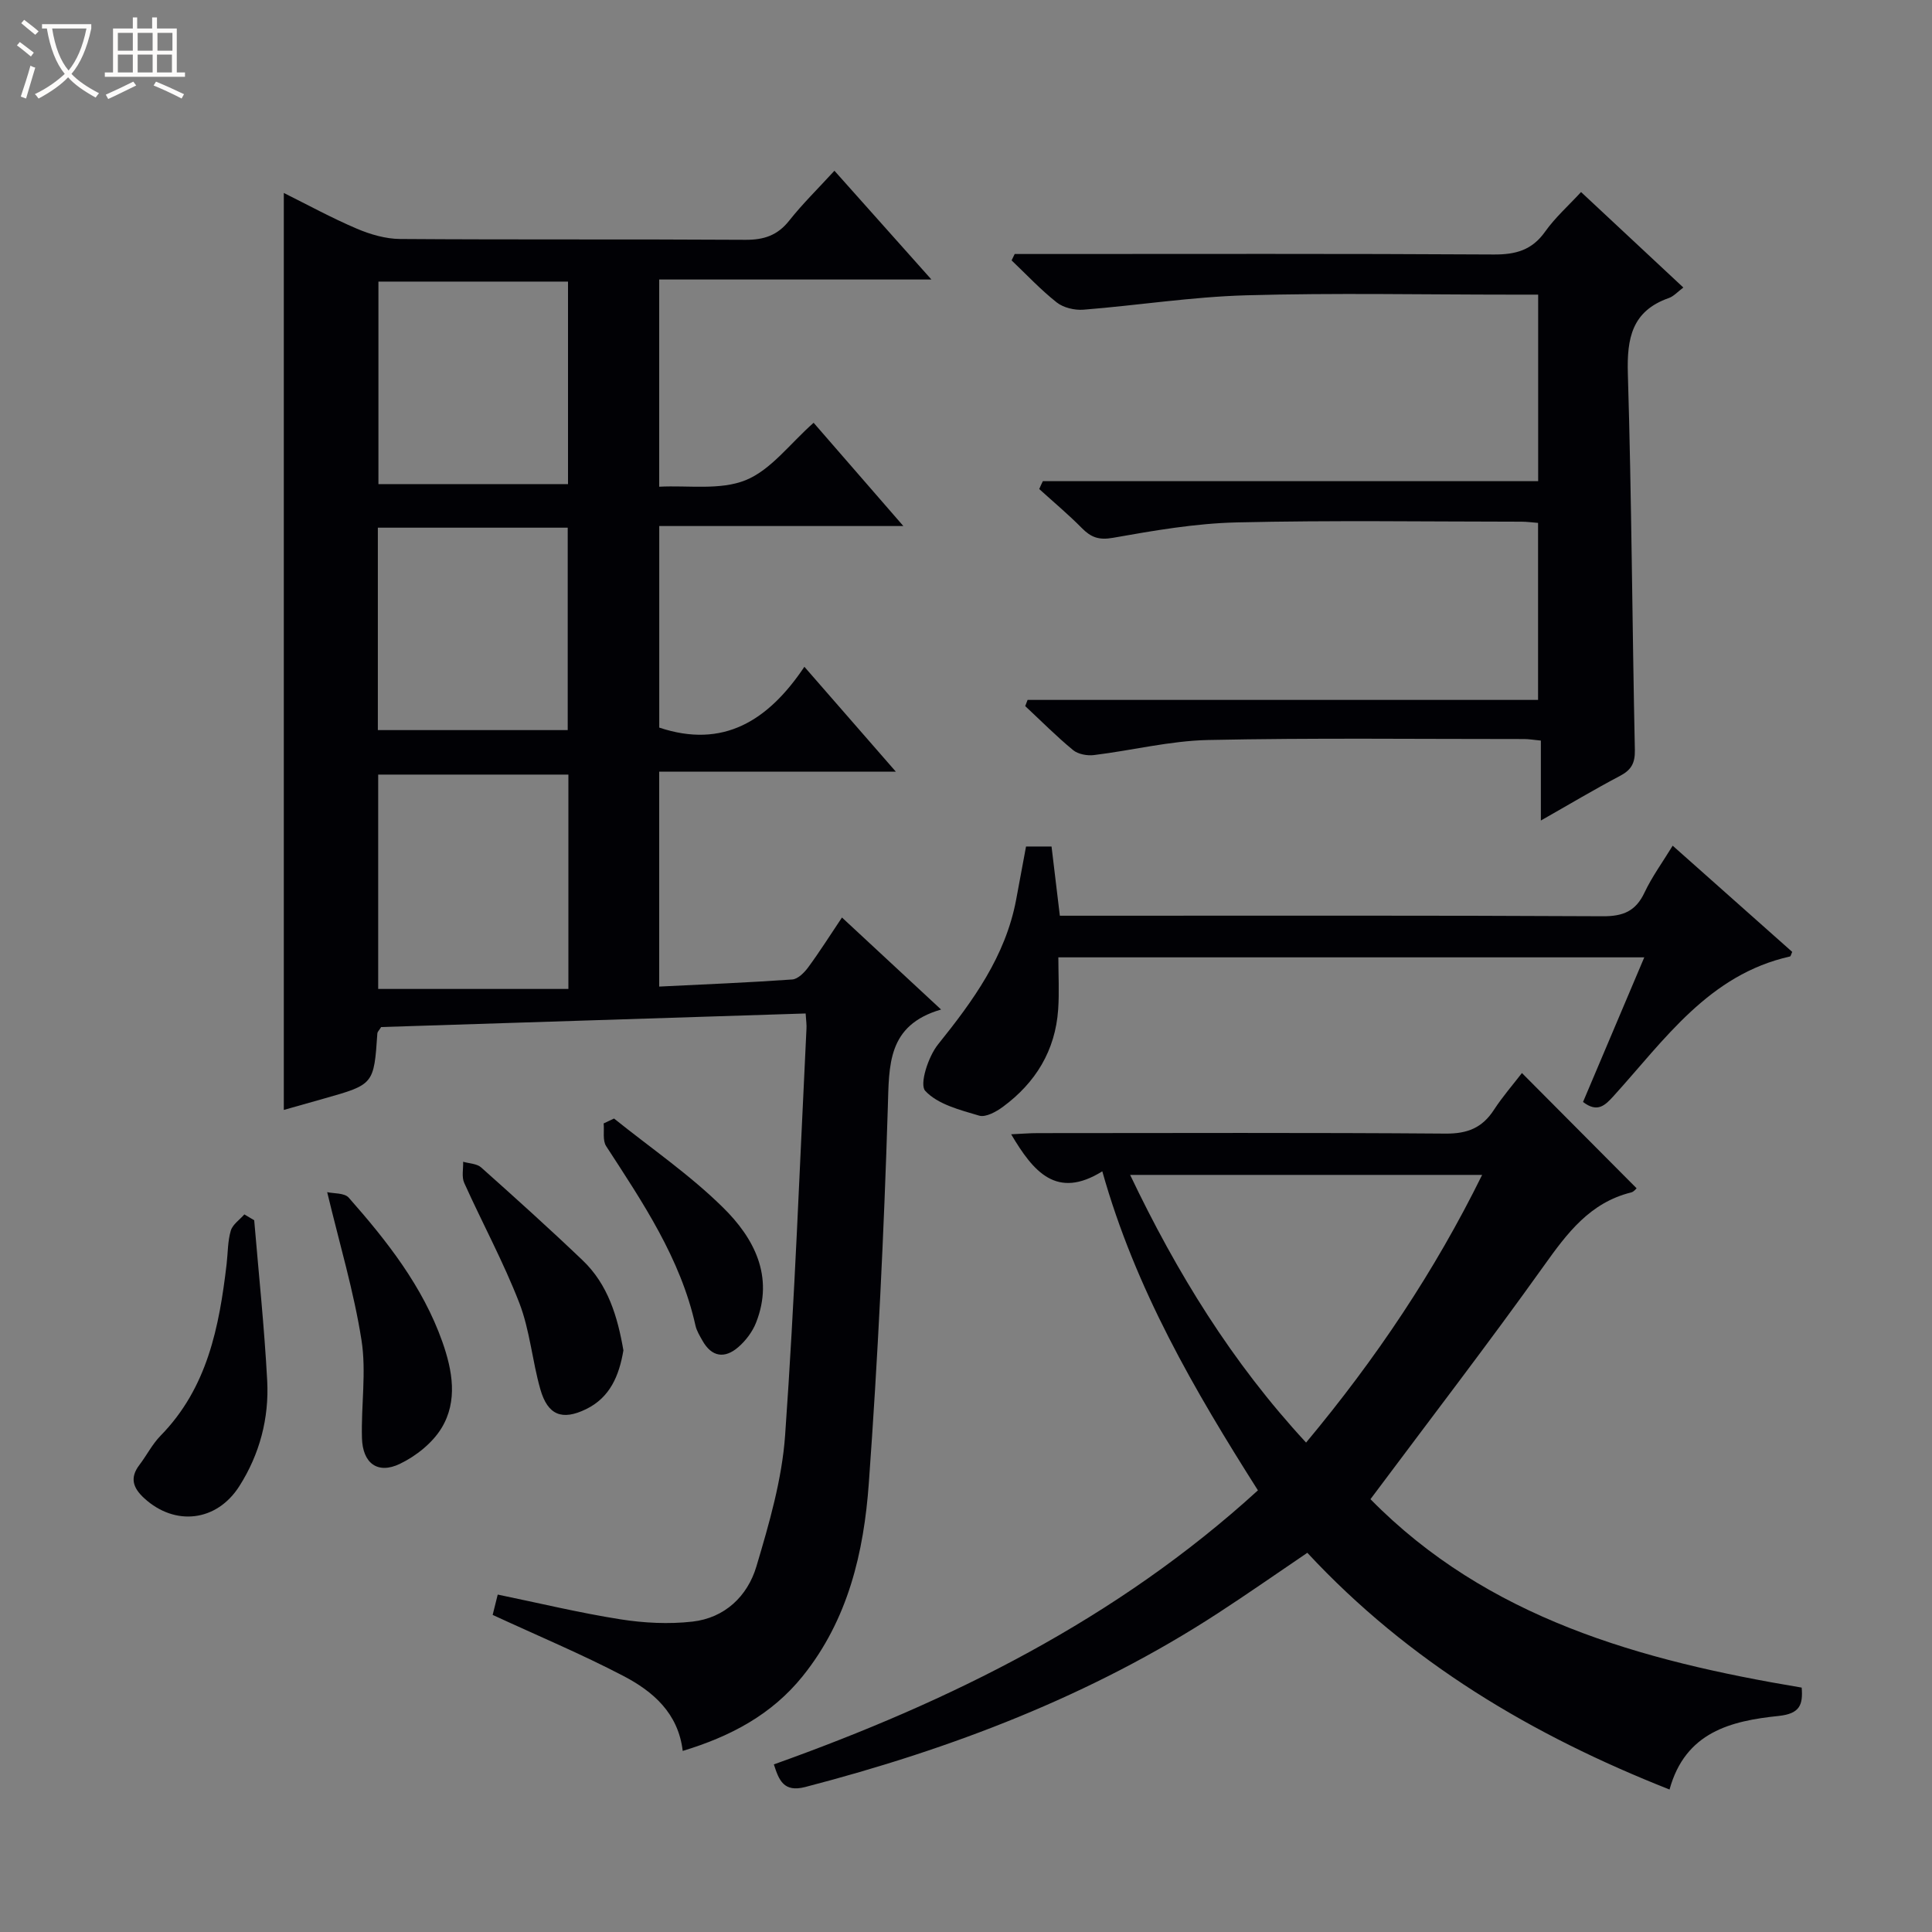
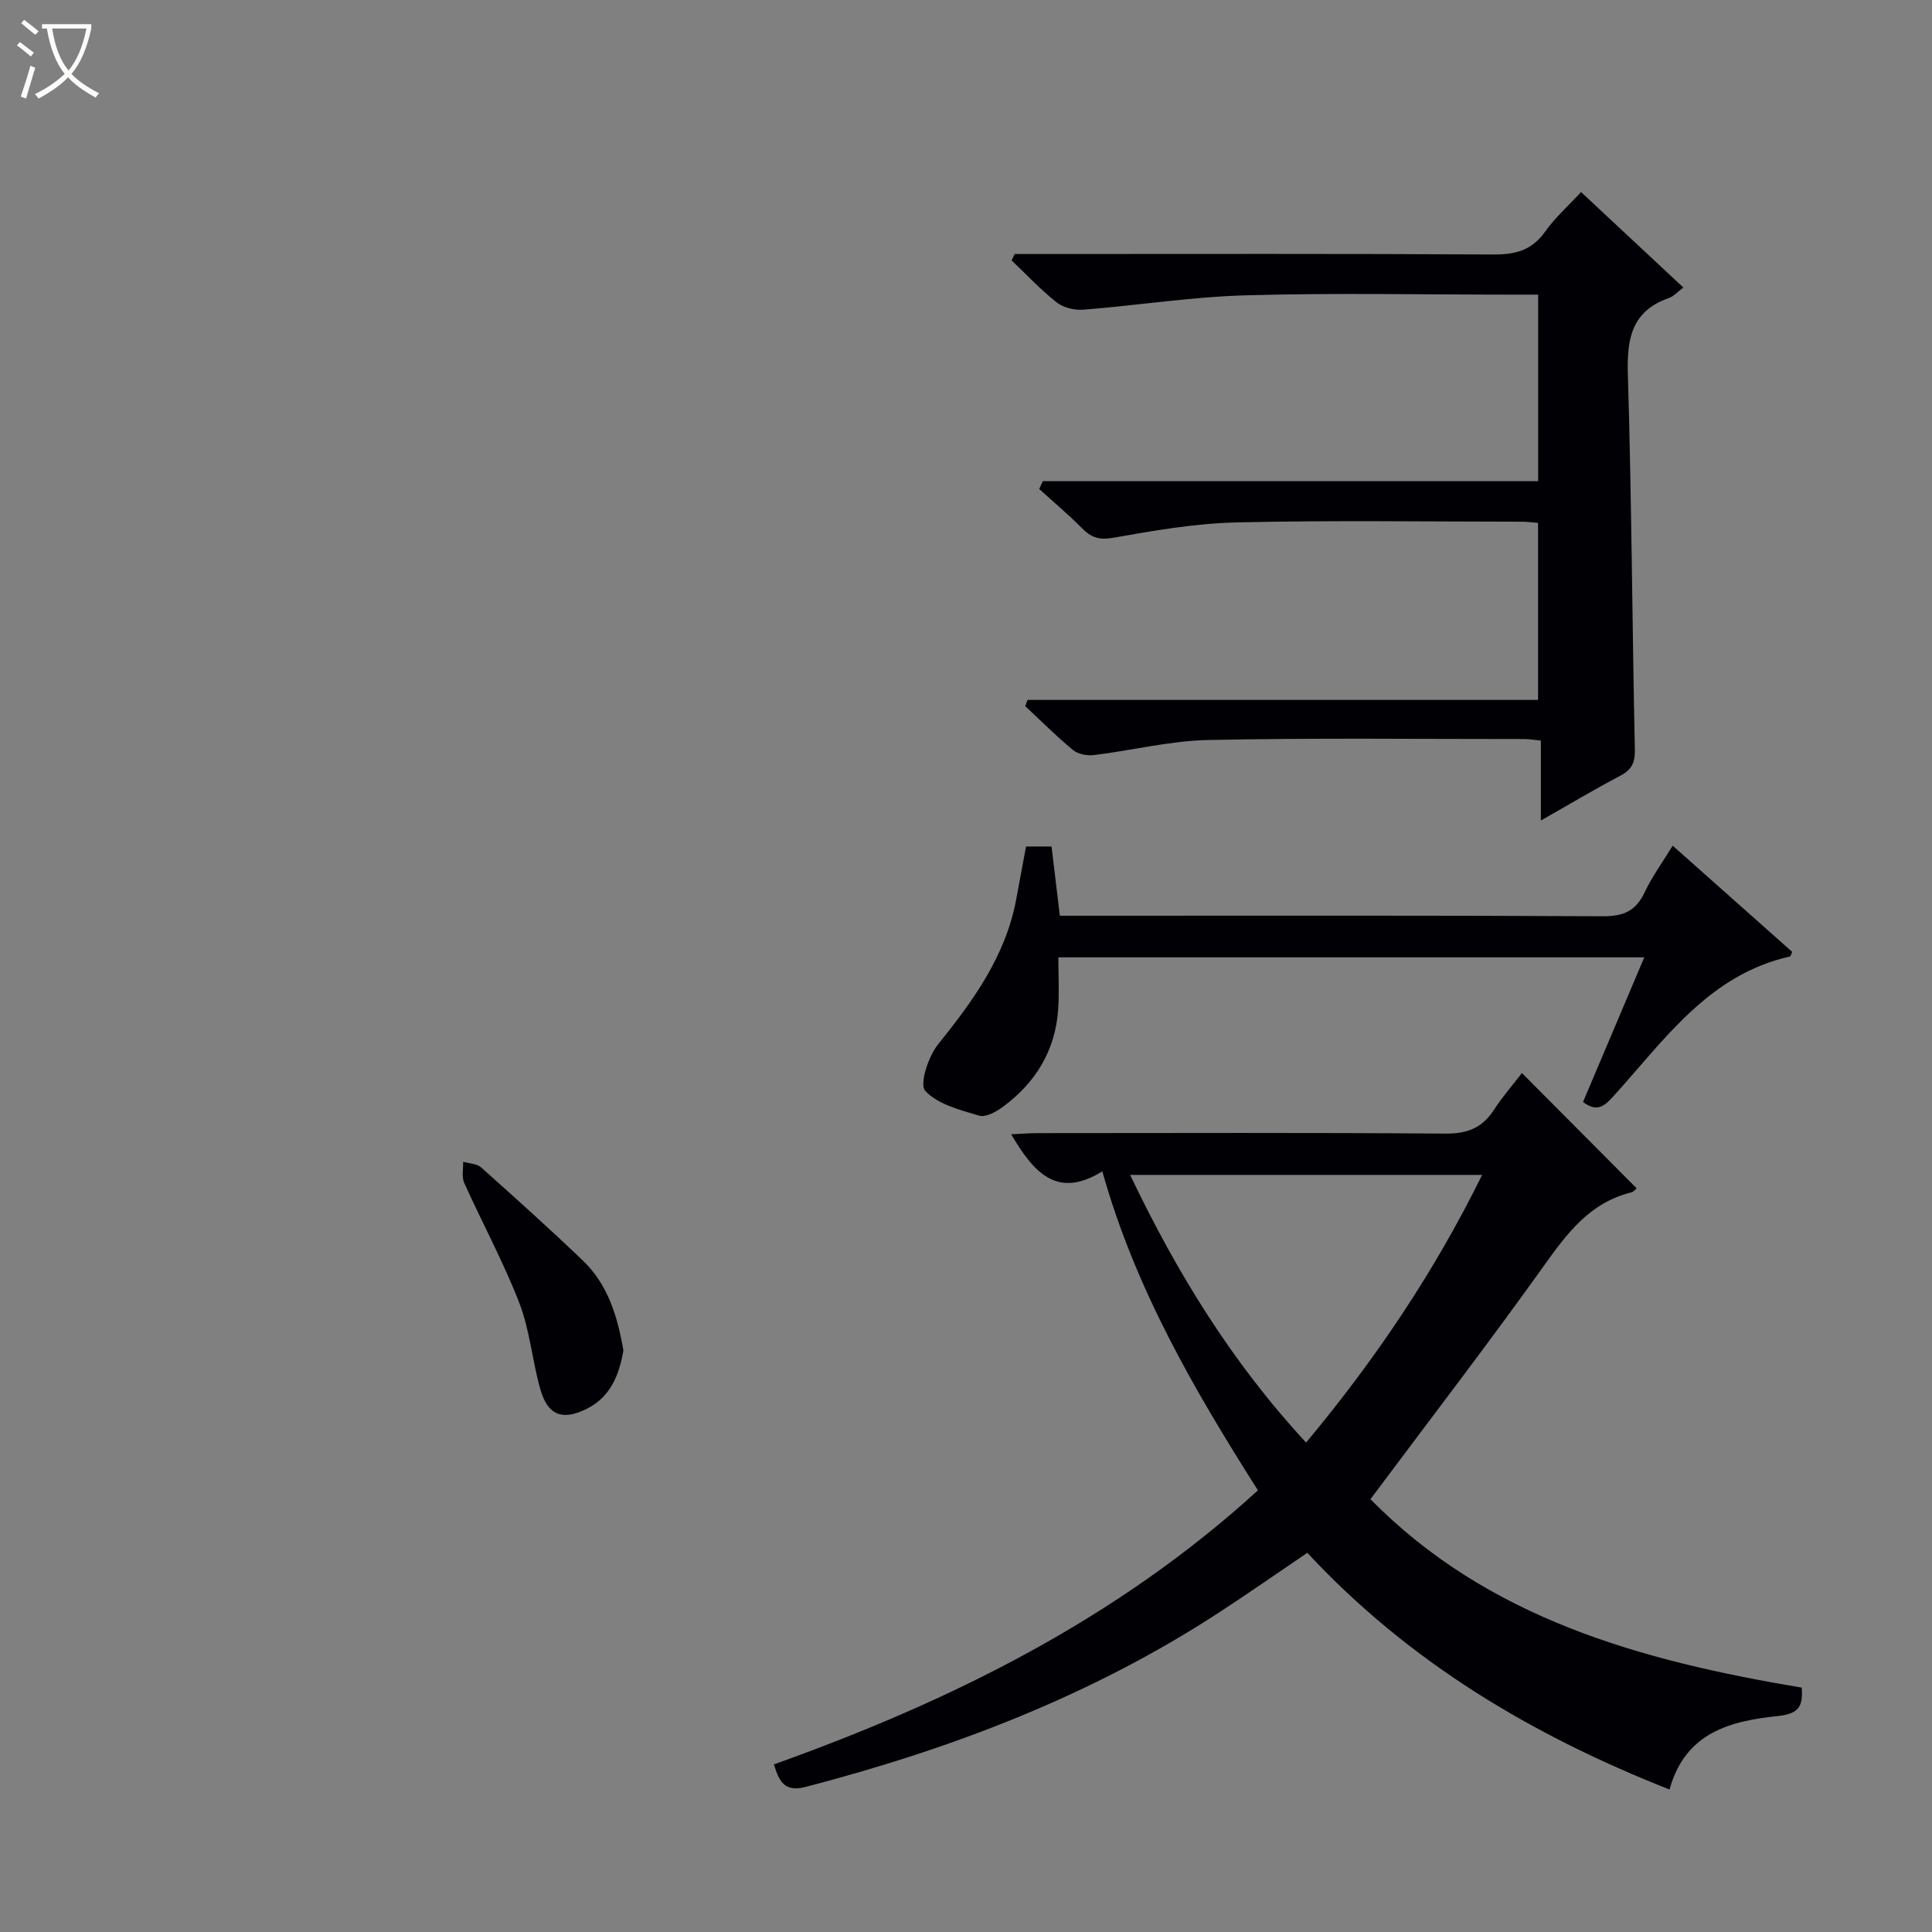
<svg xmlns="http://www.w3.org/2000/svg" enable-background="new 0 0 400 400" viewBox="0 0 400 400">
  <rect x="0" y="0" width="400" height="400" fill="#808080" stroke="none" />
  <path d="m6.4 11.7c-1-.8-1.9-1.6-2.9-2.3l.6-.7c.9.7 1.9 1.4 2.9 2.2zm-2.1 8.3c.7-2.1 1.4-4.2 2-6.4.2.1.6.3 1 .4-.7 2.3-1.3 4.4-1.9 6.4zm3-12.8c-1.1-.9-2.1-1.7-2.9-2.4l.6-.7c1 .8 2 1.5 3 2.4zm1.4-1.3v-.9h10.2v.9c-.9 4.2-2.3 7.3-4.1 9.4 1.3 1.4 3.2 2.7 5.7 4-.2.2-.4.5-.7.9-2.5-1.4-4.4-2.7-5.7-4.2-1.4 1.5-3.5 3-6.1 4.4 0 0 0 0-.1-.1-.3-.4-.5-.7-.7-.8 2.7-1.3 4.7-2.8 6.2-4.2-1.8-2.2-3-5.3-3.7-9.4zm9.2 0h-7.1c.6 3.8 1.7 6.7 3.4 8.7 1.7-2.1 2.9-4.8 3.7-8.7z" fill="#fcfbfa" />
-   <path d="m31.6 3.6h.9v2.3h4.1v9.1h1.7v.9h-16.6v-.9h1.7v-9.1h4.1v-2.3h.9v2.3h3.1v-2.3zm-4 13.3.6.8c-1.9.9-3.8 1.9-5.8 2.8-.2-.3-.3-.6-.5-.9 2-.9 3.9-1.8 5.7-2.7zm-3.2-10.1v3.7h3.1v-3.7zm0 4.5v3.7h3.1v-3.7zm4.1-4.5v3.7h3.1v-3.7zm0 4.5v3.7h3.1v-3.7zm9.1 9.1c-2.1-1.1-4.1-2-5.8-2.7l.5-.8c2.2.9 4.1 1.8 5.8 2.6zm-1.9-13.6h-3.1v3.7h3.1zm-3.2 4.5v3.7h3.1v-3.7z" fill="#fcfbfa" />
  <g fill="#010105">
-     <path d="m166.8 209.83c-29.74.95-58.96 1.89-87.89 2.81-.46.74-.76 1-.78 1.28-.72 10.61-.72 10.61-11.1 13.54-2.86.81-5.71 1.62-8.27 2.34 0-63.2 0-126.22 0-189.85 4.83 2.4 9.85 5.15 15.08 7.38 2.81 1.2 5.99 2.13 9.01 2.15 23.83.17 47.65.02 71.48.17 3.82.02 6.63-.9 9.05-3.95 2.77-3.5 5.98-6.64 9.38-10.35 6.61 7.41 12.98 14.55 20.08 22.52-19.37 0-37.71 0-56.36 0v42.9c6.02-.32 12.62.78 17.91-1.36 5.22-2.12 9.12-7.51 14.06-11.88 6.03 6.94 11.94 13.74 18.58 21.38-17.48 0-33.86 0-50.54 0v41.73c13.23 4.42 22.56-1.41 30.05-12.59 6.47 7.42 12.34 14.16 18.93 21.71-16.8 0-32.75 0-48.99 0v44.5c9.37-.46 18.46-.83 27.54-1.47 1.17-.08 2.49-1.41 3.29-2.49 2.36-3.2 4.49-6.58 7.01-10.34 6.77 6.28 13.26 12.31 20.52 19.05-11.18 3.25-10.75 11.51-11.03 20.38-.8 25.91-2.06 51.83-3.93 77.68-1.03 14.32-4.29 28.28-13.69 39.96-6.42 7.97-14.91 12.47-24.84 15.48-.93-7.84-6.16-12.32-12.26-15.51-8.65-4.52-17.68-8.3-27.09-12.65.25-.99.63-2.51 1.05-4.21 8.6 1.77 16.94 3.79 25.38 5.12 4.89.77 10.01 1.03 14.91.48 6.71-.75 11.43-5.26 13.27-11.44 2.64-8.87 5.29-17.98 5.94-27.14 1.99-28.02 3.03-56.1 4.42-84.15.06-.78-.07-1.59-.17-3.18zm-49.12-49.46c-13.44 0-26.45 0-39.38 0v44.38h39.38c0-15.34 0-29.61 0-44.38zm-.08-102.07c-13.44 0-26.34 0-39.25 0v41.93h39.25c0-14.09 0-27.83 0-41.93zm-39.37 50.95v41.91h39.31c0-14.17 0-27.92 0-41.91-13.17 0-26.06 0-39.31 0z" />
    <path d="m260.44 308.56c-13.14-20.72-25.36-41.64-32.22-66.05-9.46 5.88-14.26.12-18.87-7.67 2.05-.09 3.77-.24 5.49-.24 28.16-.01 56.32-.12 84.48.1 4.48.03 7.54-1.18 9.95-4.87 1.8-2.77 4-5.29 5.83-7.67 8 8.04 15.84 15.92 23.74 23.86-.1.08-.55.72-1.12.86-8.55 2.11-13.26 8.44-18.09 15.21-11.5 16.1-23.57 31.8-35.89 48.3 24.2 24.63 55.83 33.42 89.28 39.01.27 3.48-.29 5.4-4.78 5.87-9.83 1.02-19.31 3.31-22.58 15.23-28.46-11.23-53.93-26.35-74.99-49.01-6.19 4.19-12.26 8.44-18.47 12.48-26.32 17.14-55.23 28.14-85.48 36.01-4.48 1.16-5.45-1.42-6.5-4.68 36.58-13.07 70.95-30.03 100.22-56.74zm9.97-9.89c14.53-17.43 26.62-35.47 36.45-55.42-24.58 0-48.45 0-72.88 0 9.67 20.27 21.05 38.79 36.43 55.42z" />
    <path d="m215.91 99.62h102.55c0-13.05 0-25.58 0-38.62-1.96 0-3.75 0-5.53 0-18.32 0-36.66-.38-54.97.14-11.24.32-22.43 2.09-33.66 2.98-1.82.14-4.12-.41-5.51-1.5-3.33-2.63-6.26-5.77-9.35-8.71.21-.44.43-.88.64-1.32h5.22c31.32 0 62.64-.09 93.95.1 4.55.03 7.93-.89 10.65-4.73 2.09-2.94 4.86-5.4 7.44-8.2 7.17 6.69 14.09 13.15 21.18 19.77-1.16.86-1.99 1.82-3.02 2.18-7.63 2.68-8.69 8.33-8.47 15.66.78 25.95.9 51.92 1.45 77.88.06 2.74-.73 4.16-3.09 5.4-5.27 2.77-10.38 5.83-16.37 9.23 0-5.91 0-11.09 0-16.55-1.55-.15-2.5-.32-3.44-.32-21.82.01-43.65-.26-65.46.2-7.9.17-15.75 2.16-23.64 3.12-1.4.17-3.28-.18-4.31-1.03-3.46-2.85-6.63-6.05-9.91-9.11.16-.43.33-.86.49-1.28h105.69c0-12.63 0-24.48 0-36.65-1.2-.09-2.31-.25-3.43-.25-19.66-.01-39.32-.31-58.97.15-8.57.2-17.15 1.69-25.62 3.19-2.95.52-4.57-.12-6.46-2.04-2.79-2.83-5.86-5.39-8.8-8.06.23-.54.49-1.09.75-1.63z" />
    <path d="m327.75 228.15c4.15-9.8 8.33-19.66 12.68-29.94-40.63 0-80.56 0-121.31 0 0 3.63.21 7.24-.04 10.81-.59 8.49-4.67 15.14-11.43 20.13-1.39 1.03-3.57 2.23-4.93 1.83-3.97-1.18-8.57-2.33-11.16-5.13-1.24-1.34.62-7.09 2.64-9.6 7.26-9.04 13.95-18.22 16.17-29.92.68-3.58 1.33-7.16 2.06-11.07h5.28c.55 4.6 1.1 9.17 1.72 14.33h5.98c35.48 0 70.96-.08 106.45.11 4.22.02 6.81-1.06 8.62-4.91 1.55-3.28 3.73-6.26 5.83-9.7 8.44 7.5 16.61 14.76 24.75 21.99-.22.46-.3.91-.47.95-16.77 3.76-25.91 17.19-36.45 28.82-1.84 2.04-3.4 3.59-6.39 1.3z" />
-     <path d="m52.63 252.64c.93 11.07 2.1 22.13 2.69 33.22.41 7.77-1.56 15.22-5.76 21.82-4.7 7.4-13.34 8.33-19.68 2.53-2.33-2.13-3.07-4.21-1.02-6.91 1.51-1.98 2.66-4.29 4.38-6.05 9.71-9.9 12.15-22.54 13.68-35.55.27-2.31.21-4.7.86-6.9.38-1.29 1.84-2.26 2.81-3.37.68.41 1.36.81 2.04 1.21z" />
-     <path d="m67.74 246.82c1.32.31 3.57.13 4.46 1.14 7.92 8.98 15.33 18.38 19.39 29.86 2.09 5.92 3.22 12.24-.16 17.82-1.89 3.12-5.3 5.83-8.65 7.44-4.6 2.2-7.7-.12-7.84-5.36-.19-6.76.94-13.68-.1-20.28-1.58-10.05-4.53-19.88-7.1-30.62z" />
    <path d="m129.07 279.58c-.88 5.22-2.76 9.75-7.73 12.17-4.98 2.42-7.94 1.24-9.47-4.12-1.68-5.89-2.16-12.18-4.34-17.84-3.29-8.5-7.67-16.56-11.42-24.89-.56-1.24-.17-2.91-.22-4.37 1.26.37 2.84.38 3.72 1.17 7.08 6.31 14.13 12.66 20.99 19.21 5.3 5.03 7.27 11.74 8.47 18.67z" />
-     <path d="m127.13 231.58c7.58 6.09 15.69 11.64 22.58 18.44 6.39 6.29 10.59 14.21 6.84 23.78-.75 1.92-2.15 3.78-3.72 5.13-2.77 2.39-5.47 2.05-7.38-1.34-.57-1.01-1.21-2.04-1.46-3.15-3.1-13.92-10.91-25.46-18.49-37.14-.77-1.18-.37-3.12-.52-4.71.72-.34 1.43-.68 2.15-1.01z" />
  </g>
</svg>